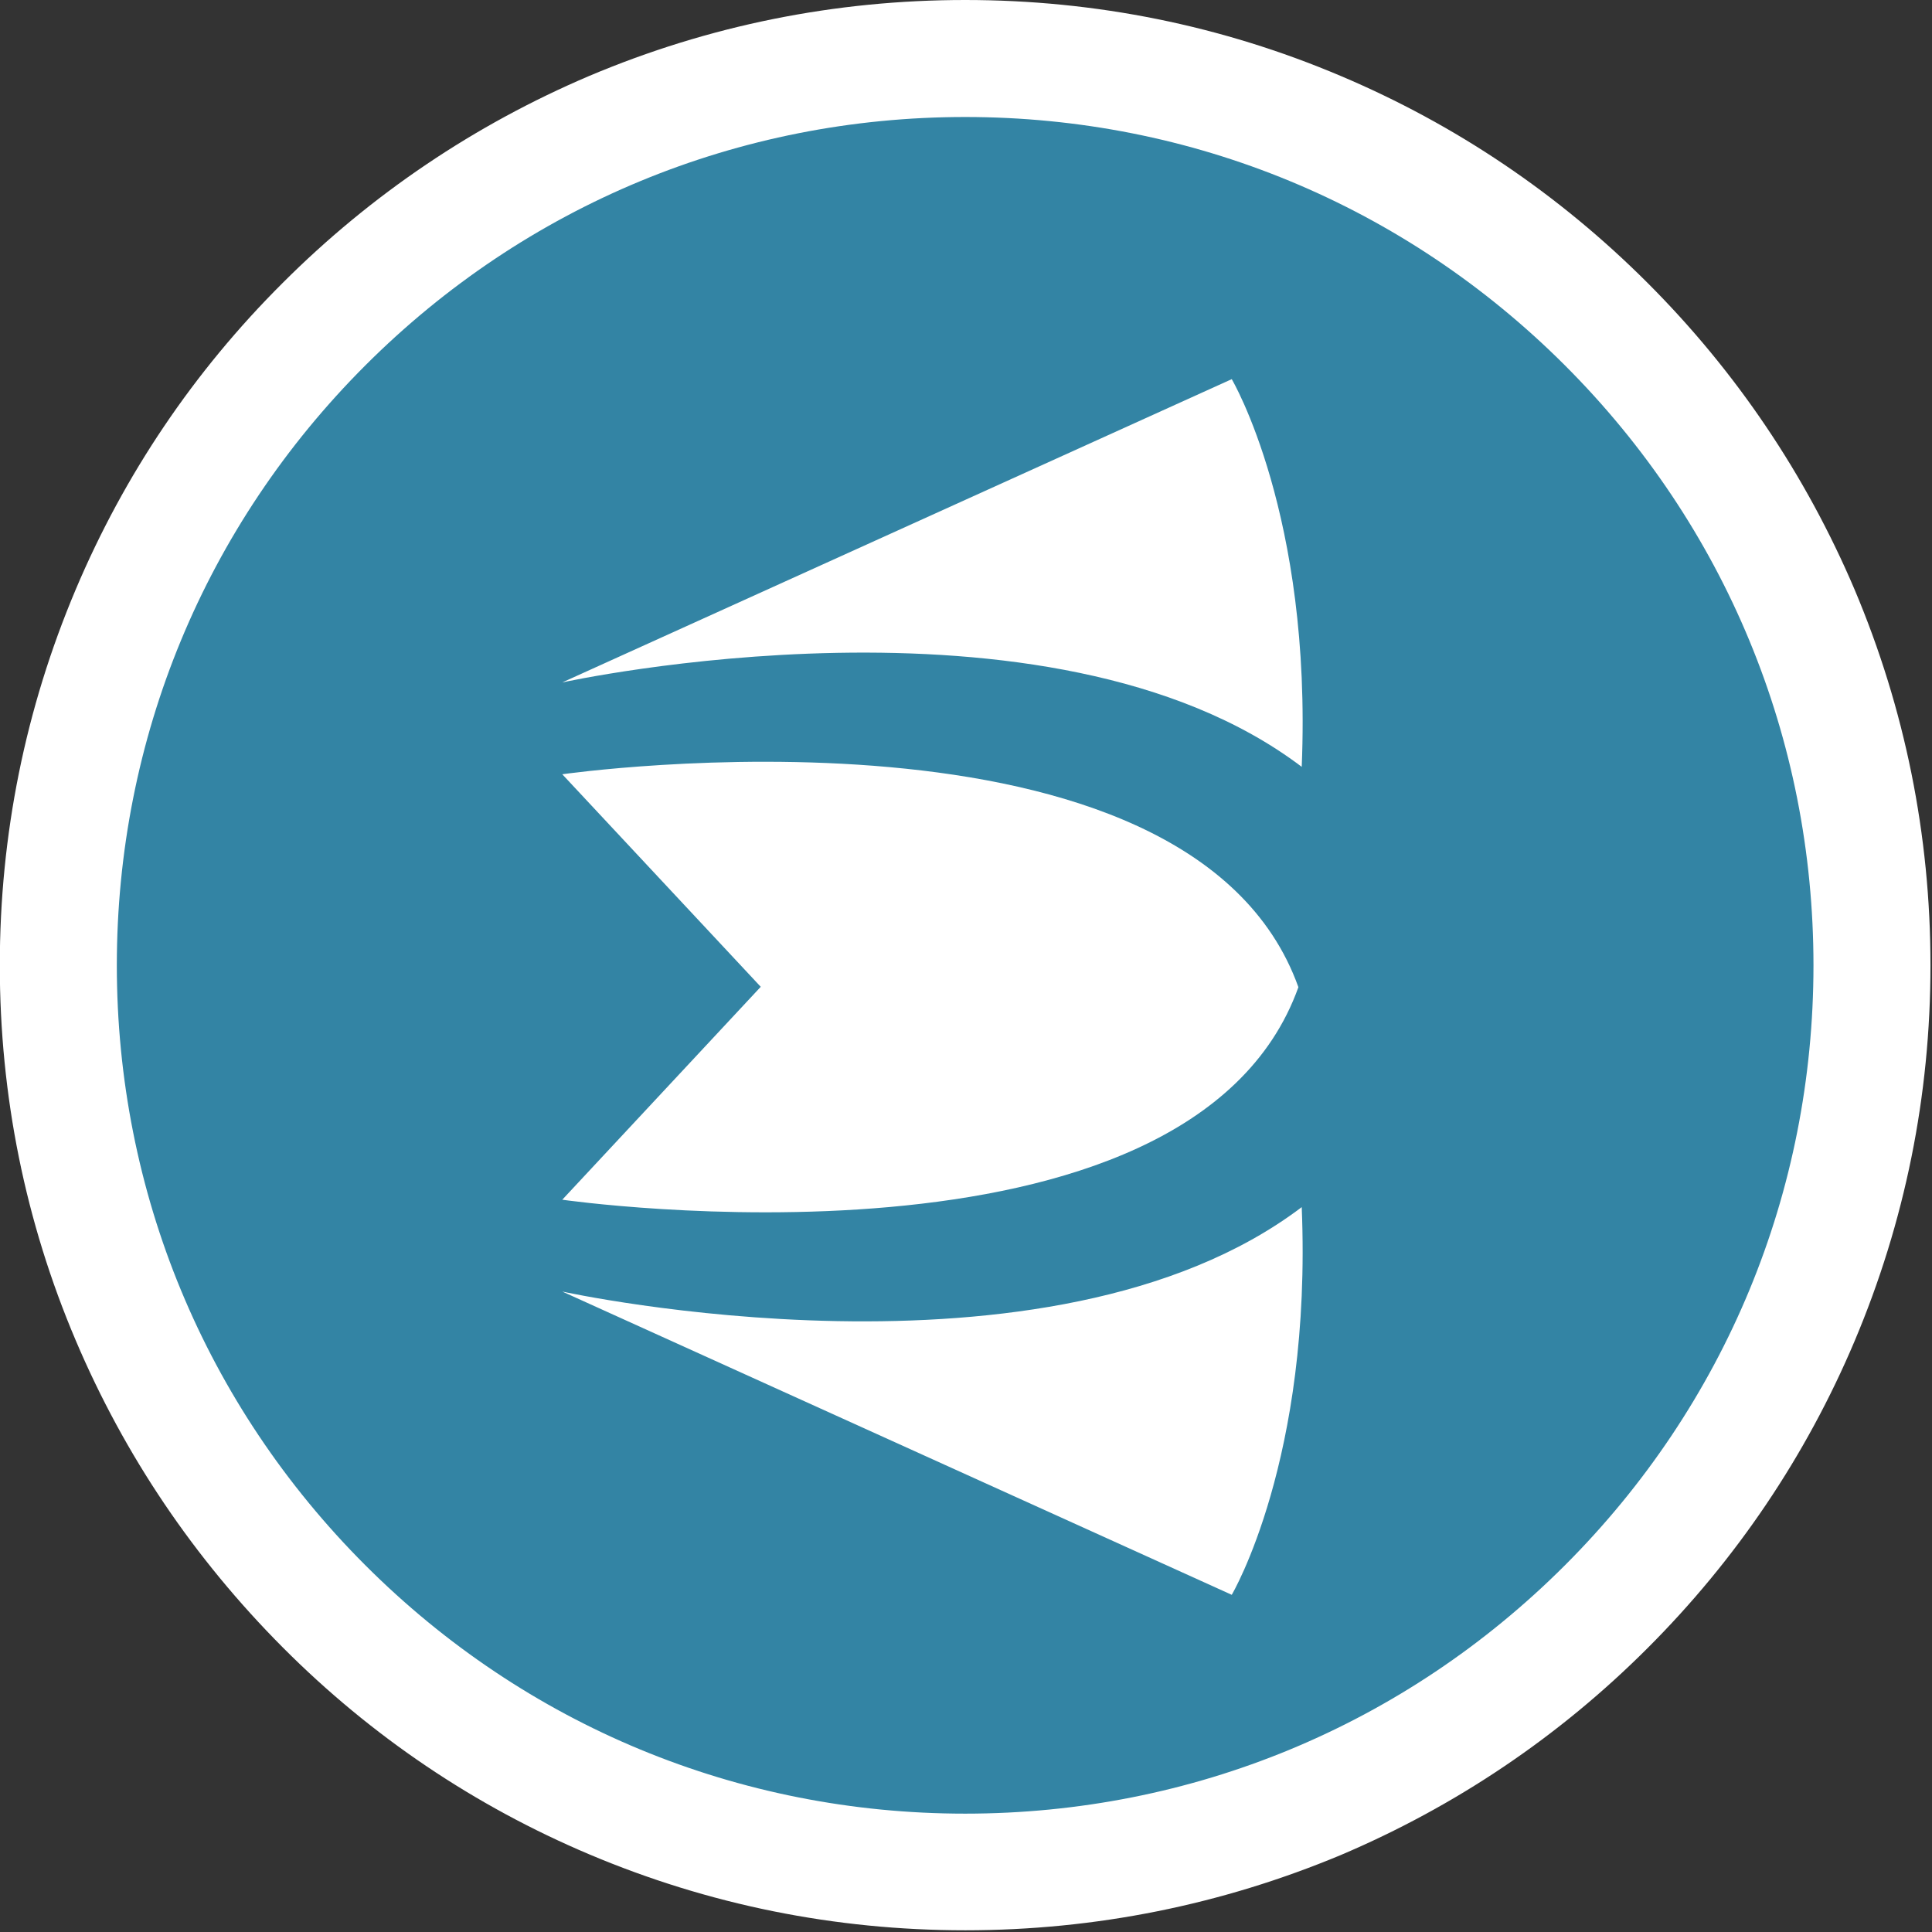
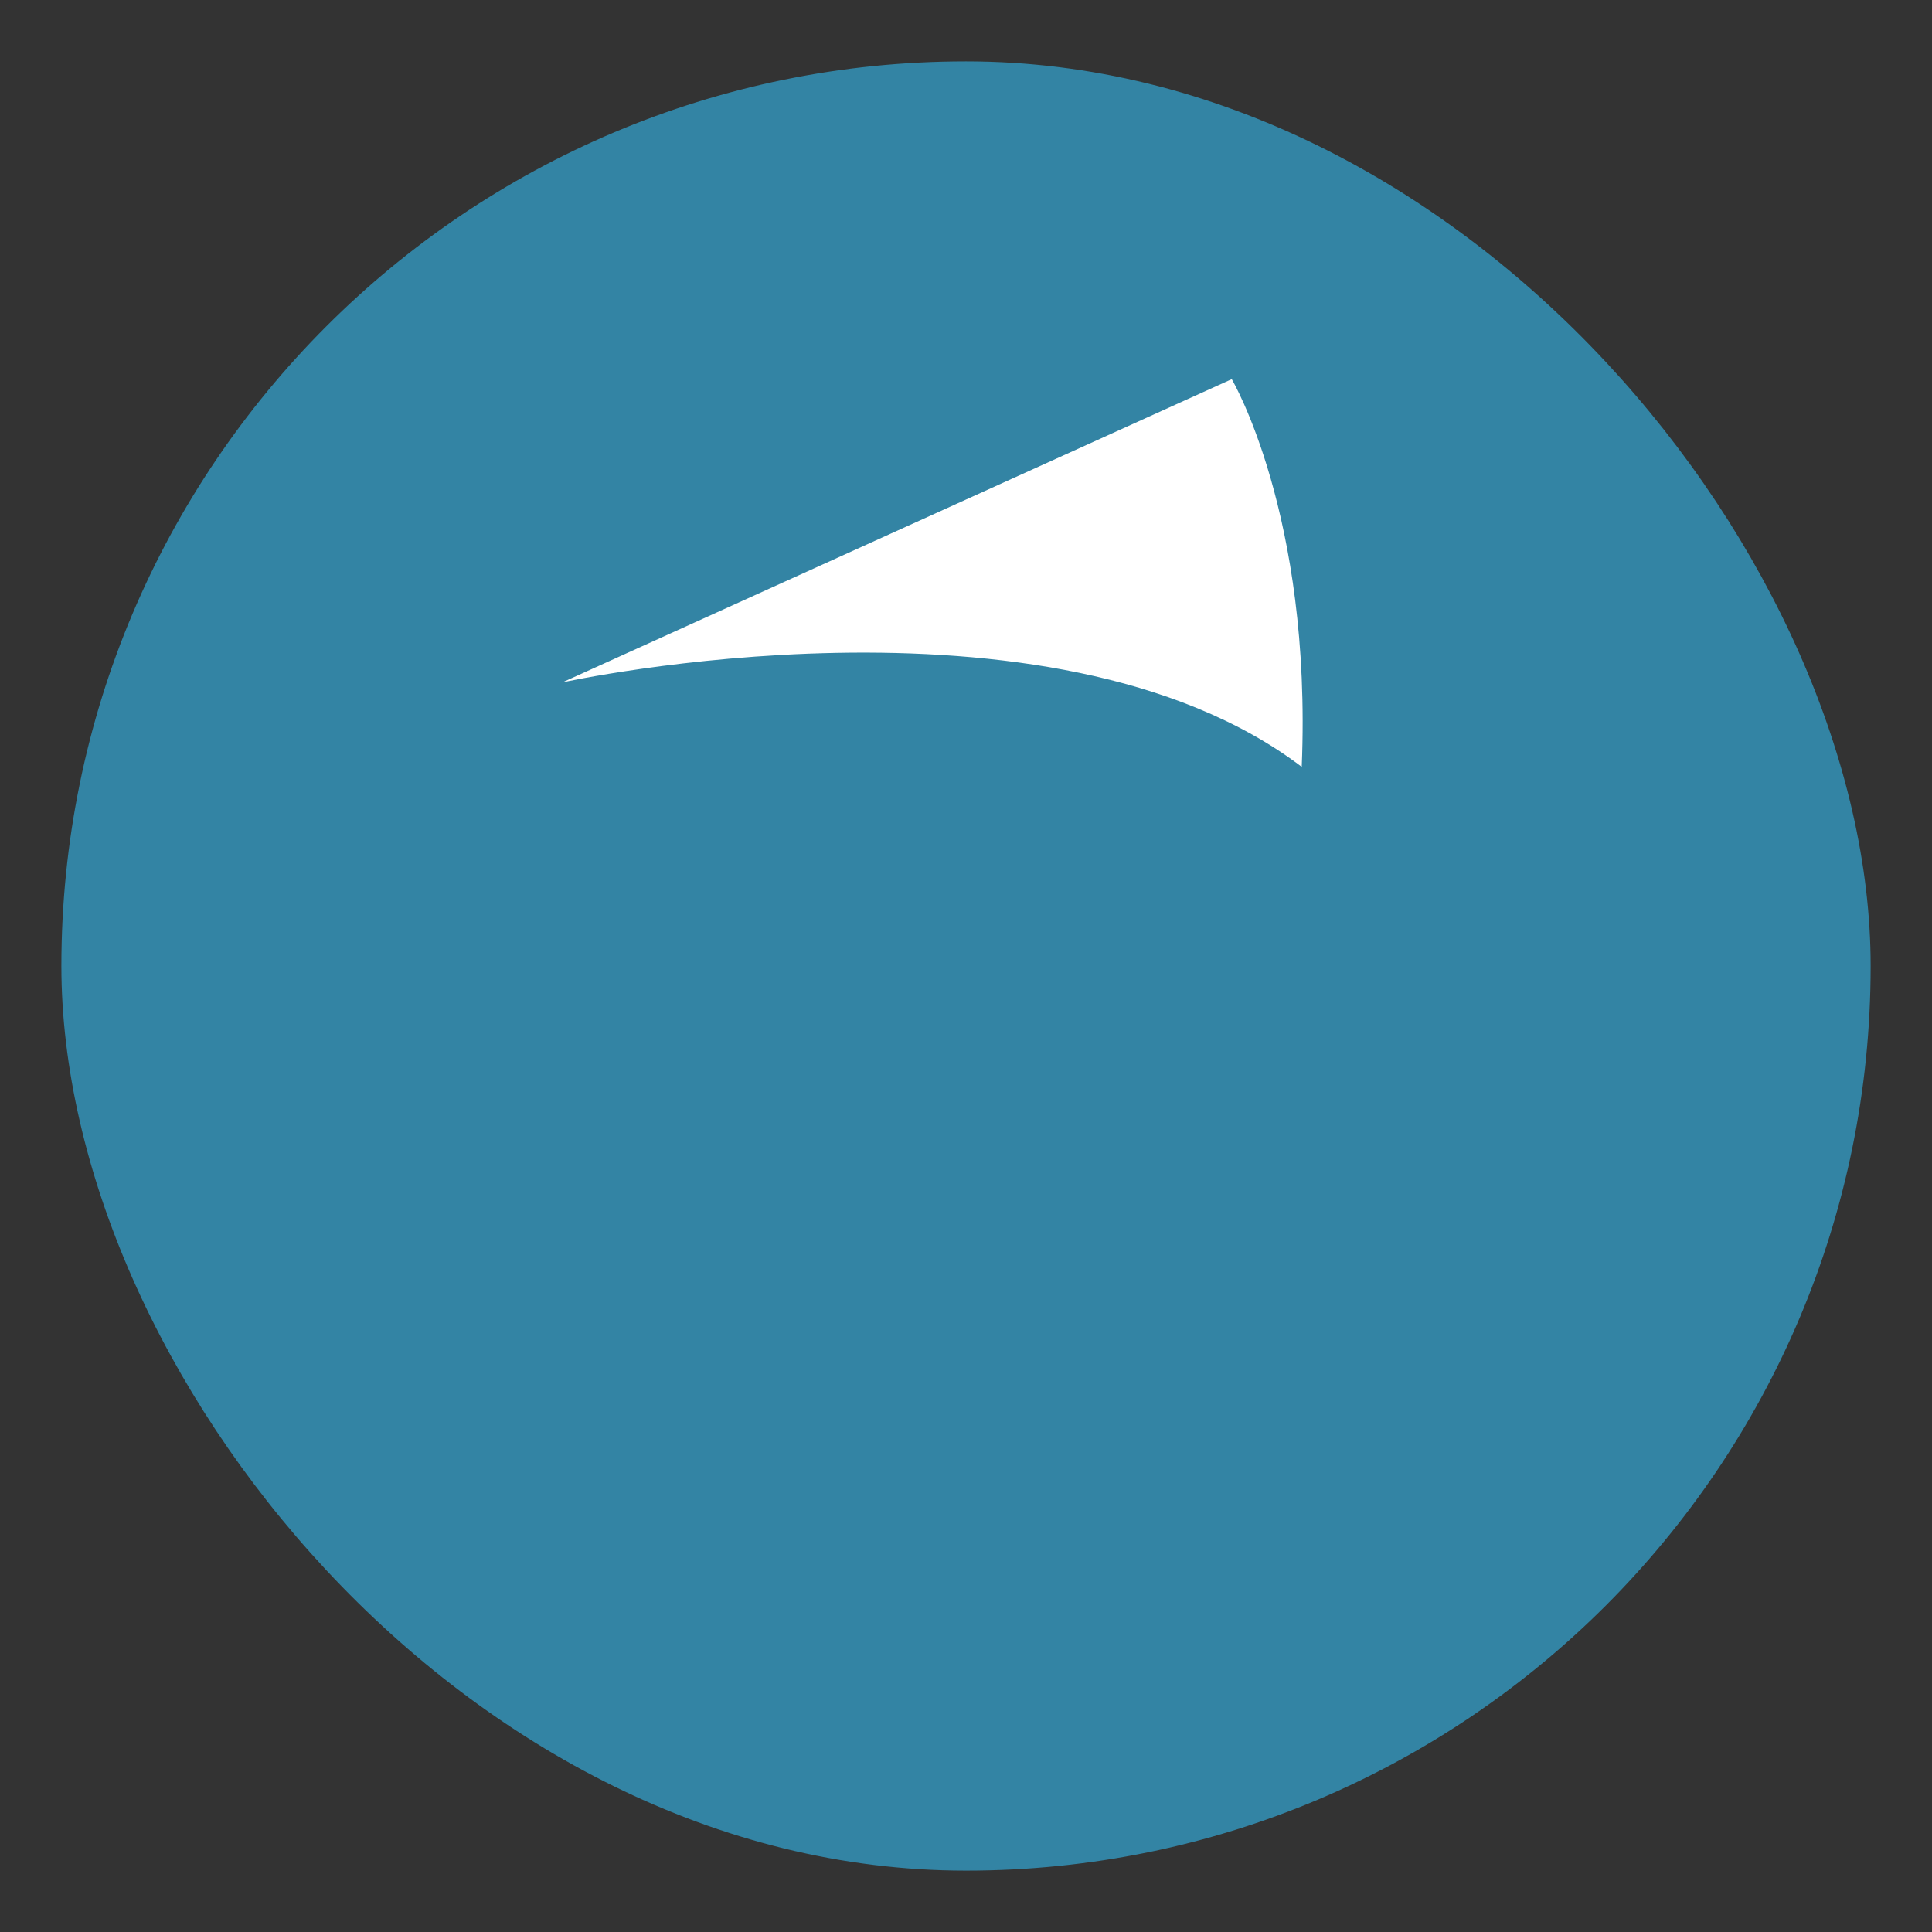
<svg xmlns="http://www.w3.org/2000/svg" id="Livello_1" data-name="Livello 1" version="1.1" viewBox="0 0 1000 1000">
  <rect x="0" y="0" width="1000" height="1000" fill="#333333" stroke="none" />
  <defs>
    <style>
      .cls-1 {
        fill: #3384a4;
      }

      .cls-1, .cls-2 {
        stroke-width: 0px;
      }

      .cls-2 {
        fill: #fff;
      }
    </style>
  </defs>
  <rect class="cls-1" x="31.77" y="31.77" width="936.47" height="936.47" rx="468.23" ry="468.23" />
  <g>
-     <path class="cls-2" d="M499.56,999.11c-67.46,0-132.82-13.22-194.53-39.29-59.41-25.11-112.89-61.14-158.69-107.14-45.81-46-81.84-99.28-107.14-158.88C13.13,632.47-.1,567.11-.1,499.65s13.22-132.82,39.29-194.53c25.11-59.41,61.14-112.89,107.14-158.69,45.81-45.81,99.28-81.84,158.69-107.14C366.74,13.22,432.09,0,499.56,0s132.82,13.22,194.34,39.29c59.41,25.11,112.89,61.14,158.88,107.14,45.81,45.81,81.84,99.28,107.14,158.69,26.07,61.71,39.29,127.07,39.29,194.53s-13.22,132.82-39.29,194.53c-25.11,59.41-61.14,112.89-107.14,158.88-45.81,45.81-99.28,81.84-158.88,107.14-61.52,25.68-126.88,38.91-194.34,38.91h0ZM499.56,60.56c-117.29,0-227.5,45.61-310.49,128.6C106.08,272.15,60.47,382.36,60.47,499.65s45.61,227.5,128.6,310.49c82.99,82.99,193.19,128.6,310.49,128.6s227.5-45.61,310.49-128.6c82.99-82.99,128.6-193.19,128.6-310.49s-45.61-227.5-128.6-310.49c-82.99-82.99-193.19-128.6-310.49-128.6h0Z" />
    <g>
      <path class="cls-2" d="M291.03,353.22l346.52-156.97s41.59,70.15,36.22,200.67c-130.71-99.09-382.74-43.7-382.74-43.7h0Z" />
-       <path class="cls-2" d="M291.03,668.5l346.52,156.97s41.59-70.15,36.22-200.67c-130.71,99.09-382.74,43.7-382.74,43.7h0Z" />
-       <path class="cls-2" d="M291.03,400.76l102.73,110.01-102.73,110.2s324.86,46.76,381.02-110.01c-56.16-156.78-381.02-110.2-381.02-110.2Z" />
    </g>
  </g>
</svg>